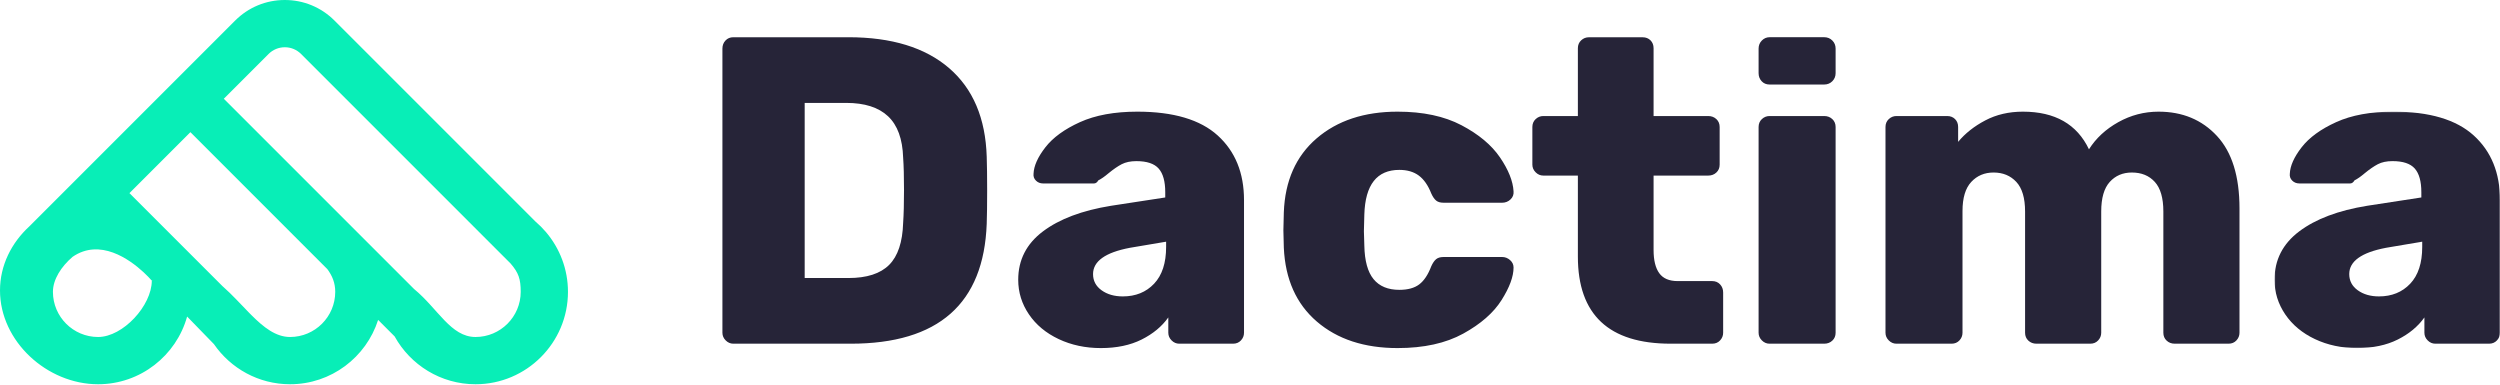
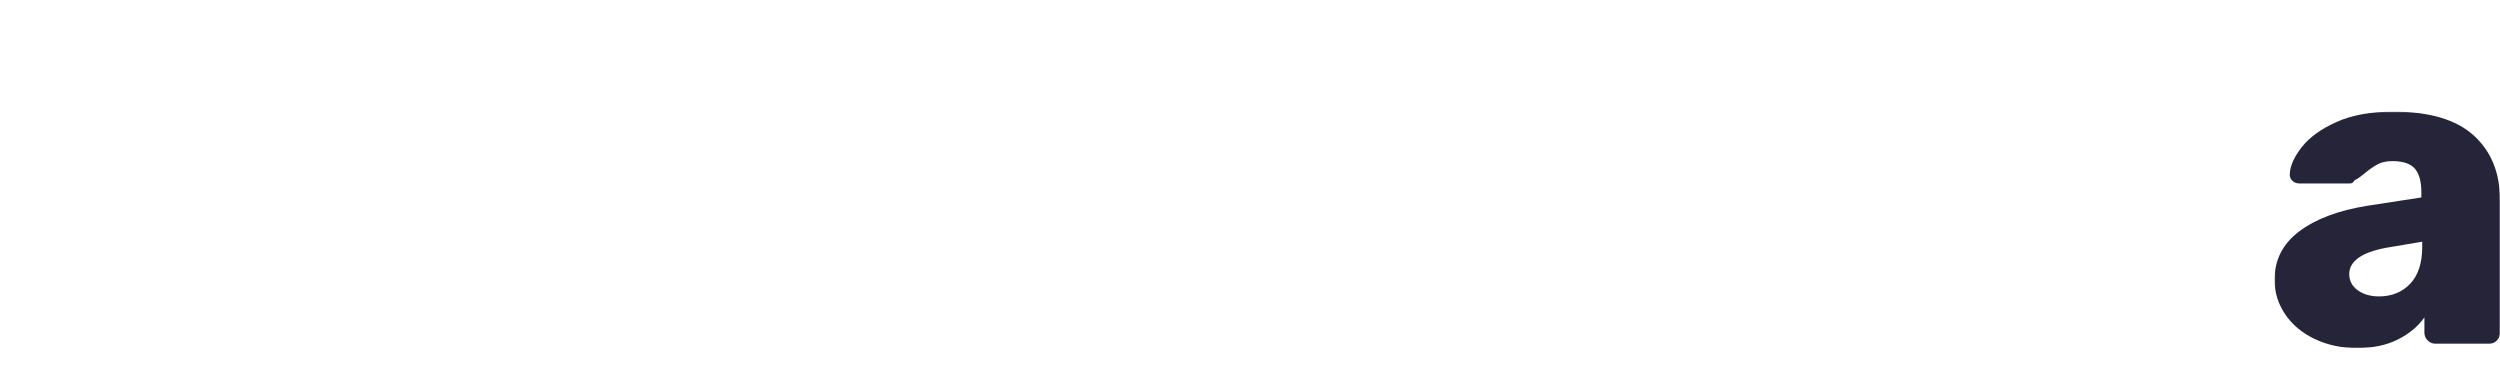
<svg xmlns="http://www.w3.org/2000/svg" xmlns:xlink="http://www.w3.org/1999/xlink" width="1142px" height="176px" viewBox="0 0 1142 176" version="1.1">
  <title>logo-dactima</title>
  <defs>
    <polygon id="path-1" points="0 0 103 0 103 108 0 108" />
  </defs>
  <g id="Page-1" stroke="none" stroke-width="1" fill="none" fill-rule="evenodd">
    <g id="logo-dactima">
      <g id="Group" transform="translate(330, 17)">
-         <path d="M57.568,110.002 C65.963,110.002 72.16,108.002 76.158,104 C80.155,100.003 82.285,93.602 82.555,84.802 C82.82,80.938 82.953,75.938 82.953,69.804 C82.953,63.673 82.82,58.738 82.555,55.004 C82.285,46.474 79.987,40.175 75.657,36.106 C71.326,32.04 64.964,30.007 56.569,30.007 L37.579,30.007 L37.579,110.002 L57.567,110.002 L57.568,110.002 Z M1.5,138.499 C0.5,137.5 0,136.335 0,135.001 L0,5.208 C0,3.743 0.466,2.509 1.4,1.509 C2.33,0.509 3.53,0.008 4.997,0.008 L57.568,0.008 C77.287,0.008 92.614,4.709 103.542,14.108 C114.467,23.507 120.198,37.006 120.733,54.605 C120.864,58.473 120.932,63.604 120.932,70.004 C120.932,76.405 120.864,81.472 120.733,85.203 C119.399,121.735 98.676,140 58.568,140 L4.997,140 C3.664,140 2.498,139.5 1.499,138.5 L1.5,138.499 Z M197.188,112.602 C200.851,108.736 202.685,103.137 202.685,95.803 L202.685,93.403 L186.093,96.202 C174.901,98.336 169.304,102.337 169.304,108.201 C169.304,111.271 170.603,113.736 173.202,115.601 C175.799,117.47 179.03,118.401 182.896,118.401 C188.758,118.401 193.522,116.47 197.188,112.602 M153.612,137.898 C147.816,135.167 143.284,131.401 140.02,126.602 C136.754,121.801 135.123,116.536 135.123,110.8 C135.123,101.736 138.887,94.371 146.416,88.704 C153.944,83.038 164.307,79.138 177.498,77.004 L202.284,73.204 L202.284,70.805 C202.284,65.873 201.286,62.273 199.285,60.005 C197.287,57.739 193.89,56.606 189.092,56.606 C186.425,56.606 184.194,57.073 182.396,58.005 C180.597,58.94 178.565,60.338 176.3,62.204 C174.566,63.673 173.031,64.739 171.702,65.404 C171.168,66.339 170.503,66.805 169.703,66.805 L146.517,66.805 C145.183,66.805 144.083,66.374 143.219,65.504 C142.35,64.639 141.985,63.605 142.12,62.405 C142.248,58.805 144.049,54.773 147.516,50.305 C150.98,45.839 156.243,42.006 163.307,38.805 C170.369,35.605 179.099,34.006 189.492,34.006 C206.012,34.006 218.276,37.64 226.27,44.906 C234.267,52.173 238.264,62.005 238.264,74.404 L238.264,135.001 C238.264,136.335 237.795,137.5 236.865,138.5 C235.931,139.5 234.732,140 233.267,140 L208.681,140 C207.348,140 206.184,139.5 205.183,138.5 C204.184,137.5 203.683,136.335 203.683,135.001 L203.683,128 C200.752,132.135 196.689,135.5 191.491,138.1 C186.294,140.7 180.097,142 172.902,142 C165.837,142 159.409,140.631 153.612,137.9 M271.543,129.9 C262.147,121.834 257.117,110.601 256.451,96.202 L256.251,88.203 L256.45,80.003 C256.982,65.605 261.979,54.34 271.443,46.206 C280.904,38.075 293.23,34.006 308.422,34.006 C320.016,34.006 329.741,36.074 337.606,40.206 C345.467,44.339 351.329,49.239 355.196,54.905 C359.059,60.574 361.123,65.738 361.393,70.404 C361.524,71.873 361.059,73.104 359.993,74.103 C358.974,75.084 357.609,75.624 356.195,75.604 L329.41,75.604 C327.942,75.604 326.812,75.272 326.013,74.604 C325.213,73.938 324.478,72.873 323.814,71.404 C322.346,67.673 320.447,64.939 318.117,63.204 C315.783,61.473 312.82,60.604 309.222,60.604 C298.958,60.604 293.63,67.404 293.229,81.003 L293.03,88.603 L293.229,95.202 C293.362,102.136 294.762,107.235 297.428,110.501 C300.093,113.77 304.025,115.401 309.222,115.401 C313.085,115.401 316.118,114.57 318.316,112.901 C320.515,111.236 322.346,108.471 323.814,104.602 C324.479,103.136 325.213,102.07 326.013,101.401 C326.812,100.736 327.942,100.402 329.41,100.402 L356.194,100.402 C357.526,100.402 358.725,100.87 359.793,101.802 C360.858,102.736 361.393,103.871 361.393,105.201 C361.393,109.336 359.559,114.301 355.895,120.1 C352.228,125.901 346.4,131 338.405,135.399 C330.41,139.8 320.416,142 308.422,142 C293.23,142 280.938,137.968 271.543,129.9 M390.773,100.202 L390.773,63.204 L374.981,63.204 C373.648,63.204 372.483,62.705 371.483,61.705 C370.485,60.705 369.984,59.539 369.984,58.205 L369.984,41.006 C369.984,39.54 370.485,38.34 371.484,37.407 C372.483,36.475 373.648,36.006 374.981,36.006 L390.773,36.006 L390.773,5.028 C390.773,3.562 391.272,2.362 392.272,1.429 C393.272,0.497 394.436,0.028 395.77,0.028 L420.356,0.028 C421.821,0.028 423.02,0.497 423.953,1.428 C424.885,2.362 425.354,3.562 425.354,5.028 L425.354,36.006 L450.339,36.006 C451.803,36.006 453.037,36.475 454.036,37.406 C455.036,38.34 455.536,39.54 455.536,41.006 L455.536,58.205 C455.536,59.673 455.036,60.874 454.036,61.804 C453.037,62.739 451.803,63.204 450.339,63.204 L425.354,63.204 L425.354,97.202 C425.354,101.871 426.218,105.402 427.951,107.801 C429.682,110.201 432.481,111.4 436.347,111.4 L452.138,111.4 C453.603,111.4 454.803,111.902 455.736,112.901 C456.667,113.901 457.135,115.136 457.135,116.601 L457.135,134.999 C457.135,136.333 456.667,137.5 455.736,138.499 C454.803,139.5 453.604,139.999 452.14,139.999 L433.148,139.999 C404.896,139.999 390.773,126.734 390.773,100.202 M474.824,138.5 C473.825,137.5 473.326,136.335 473.326,134.999 L473.326,41.006 C473.326,39.54 473.825,38.34 474.825,37.407 C475.824,36.474 476.99,36.005 478.323,36.005 L503.308,36.005 C504.773,36.005 506.008,36.474 507.006,37.407 C508.006,38.34 508.506,39.54 508.506,41.006 L508.506,134.999 C508.506,136.469 508.006,137.667 507.006,138.598 C506.008,139.534 504.773,140 503.308,140 L478.323,140 C476.99,140 475.824,139.5 474.825,138.5 M474.725,20.106 C473.791,19.107 473.326,17.875 473.326,16.406 L473.326,5.199 C473.326,3.734 473.825,2.499 474.825,1.5 C475.824,0.499 476.99,0 478.323,0 L503.308,0 C504.773,0 506.008,0.501 507.006,1.5 C508.006,2.499 508.506,3.734 508.506,5.199 L508.506,16.408 C508.506,17.876 508.006,19.107 507.006,20.107 C506.008,21.107 504.773,21.608 503.308,21.608 L478.323,21.608 C476.855,21.608 475.655,21.107 474.725,20.107 M532.79,138.5 C531.791,137.5 531.292,136.335 531.292,134.999 L531.292,41.006 C531.292,39.54 531.791,38.34 532.791,37.407 C533.79,36.474 534.956,36.005 536.289,36.005 L559.476,36.005 C560.94,36.005 562.14,36.474 563.074,37.407 C564.004,38.34 564.473,39.54 564.473,41.006 L564.473,47.805 C567.671,43.94 571.8,40.675 576.866,38.007 C581.929,35.34 587.659,34.006 594.056,34.006 C608.714,34.006 618.773,39.741 624.239,51.205 C627.438,46.139 631.901,42.006 637.631,38.805 C643.36,35.605 649.49,34.006 656.021,34.006 C666.945,34.006 675.841,37.706 682.706,45.105 C689.567,52.504 693,63.539 693,78.203 L693,135.001 C693,136.333 692.531,137.499 691.601,138.499 C690.667,139.501 689.469,139.999 688.004,139.999 L663.416,139.999 C661.948,139.999 660.718,139.534 659.718,138.598 C658.719,137.669 658.22,136.469 658.22,134.999 L658.22,79.602 C658.22,73.472 656.921,68.974 654.322,66.103 C651.723,63.238 648.226,61.806 643.828,61.806 C639.696,61.806 636.331,63.239 633.734,66.103 C631.135,68.973 629.836,73.472 629.836,79.602 L629.836,134.999 C629.836,136.333 629.367,137.499 628.437,138.5 C627.503,139.5 626.305,140 624.84,140 L600.252,140 C598.784,140 597.554,139.534 596.554,138.598 C595.555,137.669 595.056,136.469 595.056,134.999 L595.056,79.602 C595.056,73.472 593.721,68.974 591.058,66.103 C588.39,63.238 584.927,61.806 580.663,61.806 C576.532,61.806 573.133,63.239 570.47,66.103 C567.802,68.973 566.471,73.402 566.471,79.403 L566.471,134.999 C566.471,136.333 566.003,137.499 565.072,138.5 C564.139,139.5 562.94,140 561.476,140 L536.288,140 C534.954,140 533.789,139.5 532.789,138.5" id="Shape" fill="#262438" fill-rule="nonzero" />
        <g id="Shape-Clipped" transform="translate(709, 34)">
          <mask id="mask-2" fill="white">
            <use xlink:href="#path-1" />
          </mask>
          <g id="path-1" />
          <path d="M61.98,78.6 C65.639,74.734 67.47,69.135 67.47,61.8 L67.47,59.4 L50.901,62.2 C39.724,64.334 34.134,68.334 34.134,74.199 C34.134,77.269 35.432,79.735 38.027,81.6 C40.621,83.469 43.847,84.399 47.708,84.399 C53.562,84.399 58.319,82.469 61.98,78.6 M18.464,103.899 C12.676,101.168 8.15,97.4 4.891,92.601 C1.629,87.8 0,82.534 0,76.799 C0,67.734 3.759,60.368 11.278,54.7 C18.795,49.035 29.144,45.135 42.318,43 L67.07,39.2 L67.07,36.801 C67.07,31.869 66.073,28.269 64.077,26 C62.079,23.734 58.686,22.601 53.896,22.601 C51.232,22.601 49.005,23.068 47.208,24 C45.412,24.935 43.382,26.334 41.121,28.2 C39.39,29.668 37.859,30.734 36.529,31.4 C35.996,32.334 35.333,32.801 34.533,32.801 L11.379,32.801 C10.047,32.801 8.948,32.369 8.085,31.501 C7.218,30.634 6.853,29.6 6.987,28.4 C7.117,24.8 8.914,20.77 12.377,16.3 C15.835,11.834 21.091,8.001 28.146,4.801 C35.198,1.6 43.916,0 54.295,0 C70.794,0 83.039,3.634 91.024,10.9 C99.008,18.169 103,28 103,40.4 L103,101 C103,102.334 102.533,103.5 101.603,104.5 C100.67,105.499 99.472,106 98.01,106 L73.458,106 C72.126,106 70.963,105.499 69.964,104.5 C68.966,103.5 68.468,102.334 68.468,101 L68.468,93.999 C65.539,98.134 61.482,101.5 56.291,104.1 C51.101,106.7 44.913,108 37.728,108 C30.672,108 24.254,106.631 18.464,103.899" id="Shape" fill="#262438" fill-rule="nonzero" mask="url(#mask-2)" />
        </g>
      </g>
-       <path d="M217.232,153.938 C205.925,153.938 200.157,141.097 189.147,132.022 L102.235,45.11 L122.678,24.667 C124.643,22.69 127.318,21.58 130.106,21.587 L130.11,21.587 C132.893,21.579 135.563,22.685 137.526,24.658 L233.226,120.357 C236.892,124.597 237.861,127.449 237.861,133.31 C237.861,144.684 228.607,153.938 217.232,153.938 Z M153.136,133.31 C153.136,144.684 143.882,153.938 132.507,153.938 C125.971,153.938 120.444,149.524 114.831,143.924 L114.834,143.92 L113.906,142.992 C110.051,139.072 106.128,134.678 101.784,130.846 L101.764,130.85 L59.129,88.216 L86.97,60.375 L133.663,107.068 C134.905,108.369 136.177,109.641 137.478,110.882 L149.529,122.934 C151.776,125.962 153.136,129.194 153.136,133.31 Z M69.34,128.205 C69.34,139.579 56.18,153.938 44.806,153.938 C33.431,153.938 24.177,144.684 24.177,133.31 C24.177,127.655 27.956,121.792 33.153,117.322 C45.65,108.71 59.159,118.439 65.562,124.344 L67.664,126.387 C68.741,127.492 69.34,128.205 69.34,128.205 L69.332,128.008 L69.53,128.2 L69.61,128.283 L69.34,128.205 Z M249.436,106.055 L249.445,106.046 L249.322,105.924 C247.879,104.236 246.307,102.663 244.619,101.22 L152.791,9.393 C146.734,3.336 138.678,0 130.11,0 L130.1,0 C121.531,0.002 113.473,3.341 107.413,9.402 L13.385,103.43 C5.26,110.896 0,121.179 0,132.68 C0,155.958 21.528,175.526 44.806,175.526 C64.172,175.526 80.524,162.412 85.476,144.601 L97.728,157.202 C105.348,168.259 118.093,175.526 132.507,175.526 C151.316,175.526 167.286,163.159 172.727,146.131 L180.265,153.67 C187.464,166.688 201.333,175.526 217.232,175.526 C240.511,175.526 259.449,156.588 259.449,133.31 C259.449,122.928 255.675,113.416 249.436,106.055 Z" id="Shape" fill="#08EEB7" fill-rule="nonzero" />
    </g>
  </g>
</svg>